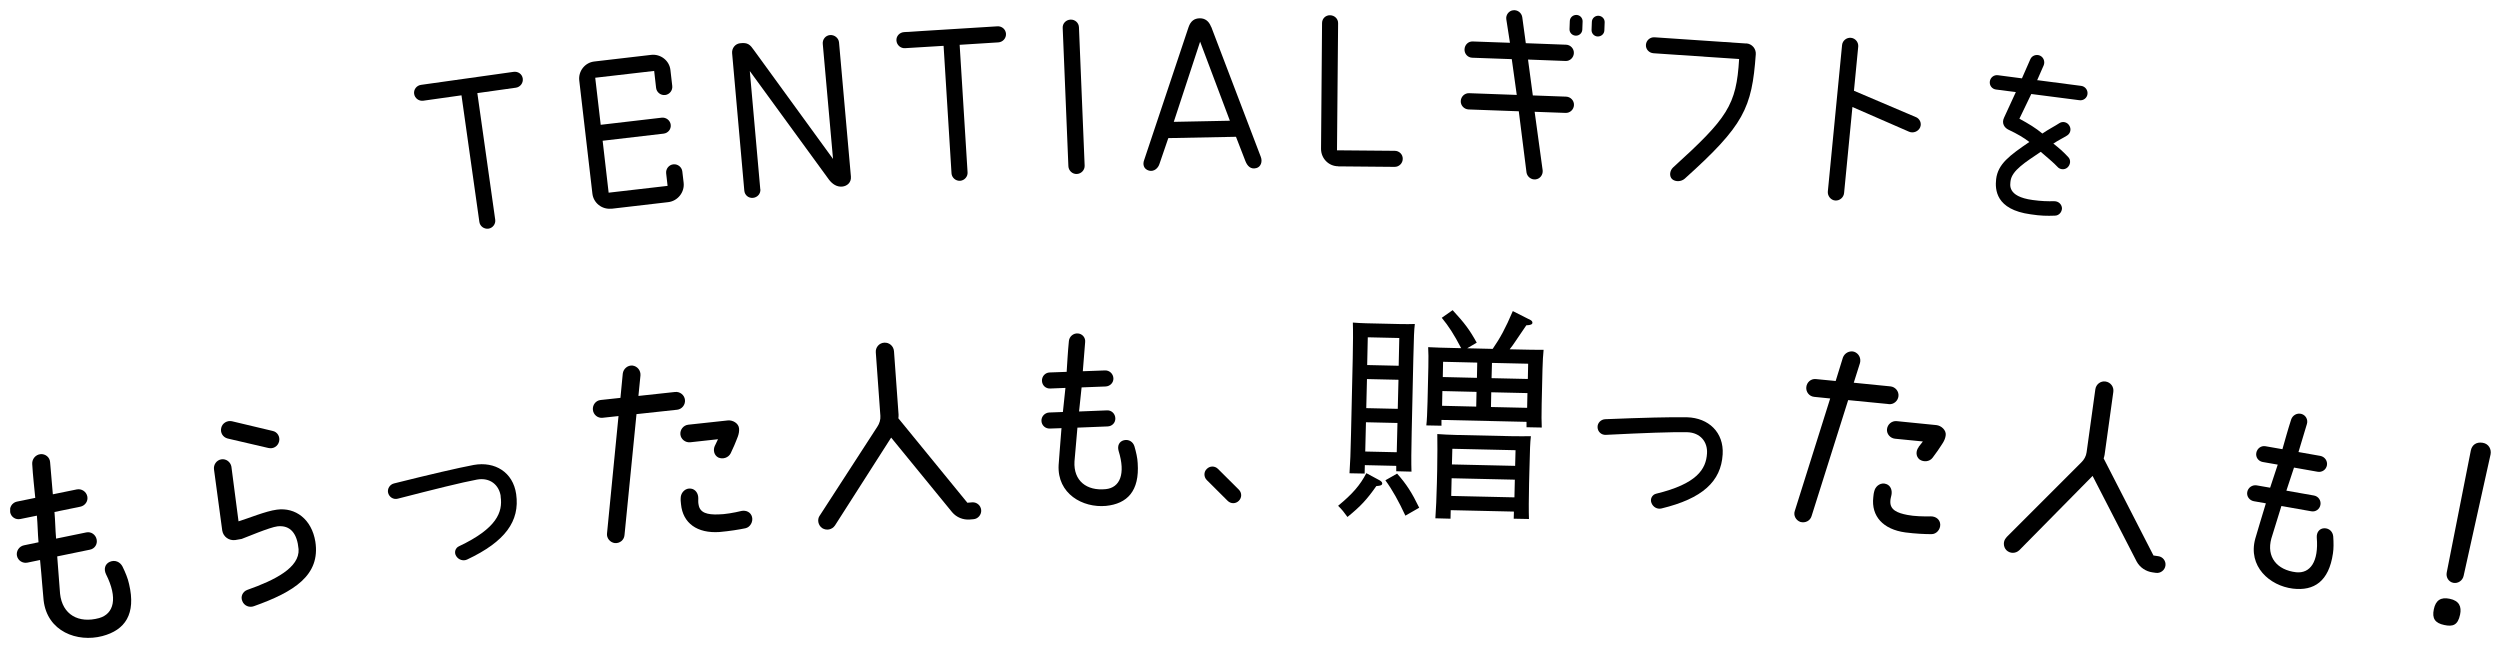
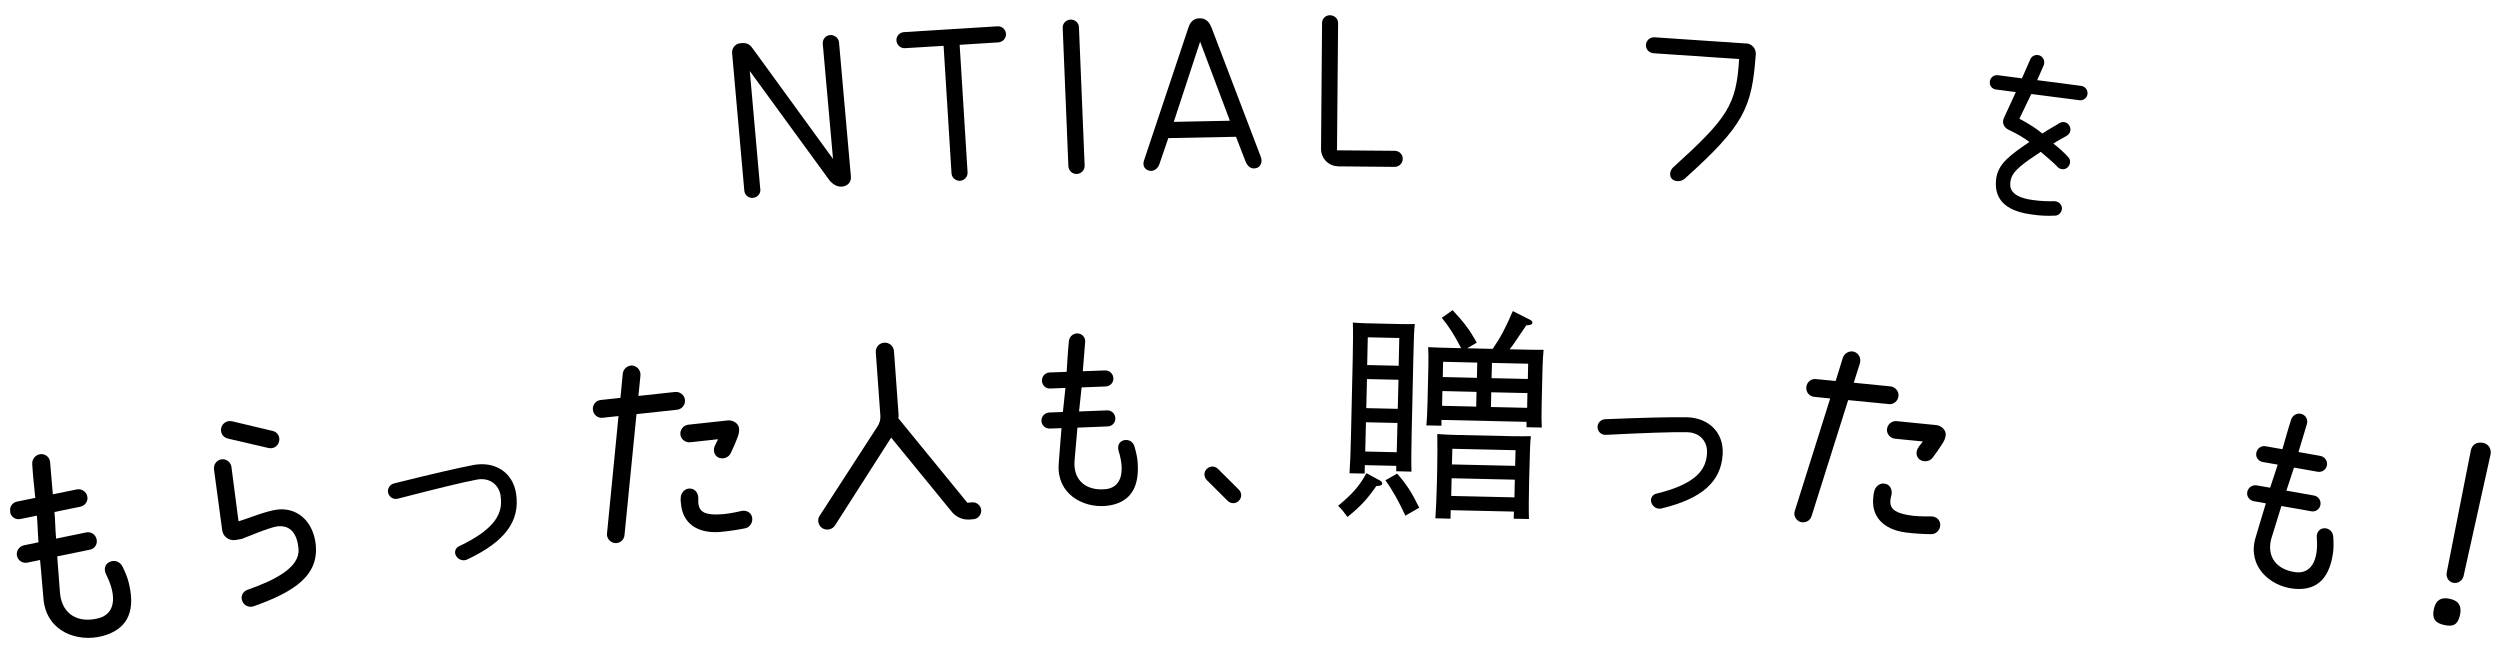
<svg xmlns="http://www.w3.org/2000/svg" width="246" height="64" viewBox="0 0 246 64" fill="none">
  <g clip-path="url(#clip0_2001_16451)">
-     <path d="M46.97 9.16L48.73 21.62C48.79 22.04 48.48 22.44 48.07 22.5C47.63 22.56 47.23 22.26 47.17 21.84L45.41 9.38L41.65 9.91C41.21 9.97 40.81 9.66 40.75 9.23C40.69 8.8 41 8.41 41.43 8.35L50.54 7.07C50.98 7.01 51.38 7.29 51.44 7.73C51.5 8.17 51.19 8.57 50.76 8.63L46.98 9.16H46.97Z" fill="#F7EDE1" style="fill:#F7EDE1;fill:color(display-p3 0.969 0.929 0.882);fill-opacity:1;" />
-     <path d="M60.17 20.53C59.24 20.64 58.39 19.97 58.29 19.04L57 7.93C56.89 7 57.56 6.15 58.49 6.05L64.07 5.4C65 5.29 65.87 5.96 65.97 6.89L66.15 8.46C66.2 8.9 65.88 9.3 65.45 9.35C65.01 9.4 64.61 9.08 64.56 8.65L64.37 6.98L58.57 7.65L59.11 12.28L65.11 11.58C65.55 11.53 65.95 11.85 66 12.28C66.05 12.72 65.73 13.1 65.3 13.15L59.3 13.85L59.89 18.96L65.69 18.29L65.55 17.06C65.5 16.62 65.82 16.22 66.25 16.17C66.69 16.12 67.09 16.44 67.14 16.87L67.27 17.98C67.38 18.91 66.69 19.78 65.76 19.89L60.18 20.54L60.17 20.53Z" fill="#F7EDE1" style="fill:#F7EDE1;fill:color(display-p3 0.969 0.929 0.882);fill-opacity:1;" />
    <path d="M74.82 18.62C74.86 19.06 74.53 19.43 74.09 19.47C73.65 19.51 73.28 19.2 73.24 18.76L72.04 5.23C72 4.75 72.34 4.32 72.8 4.26C73.59 4.15 73.82 4.41 74.19 4.94L81.97 15.64L80.96 4.32C80.92 3.88 81.23 3.49 81.67 3.45C82.11 3.41 82.52 3.74 82.56 4.17L83.73 17.38C83.78 17.98 83.33 18.32 82.87 18.36C82.33 18.41 81.9 18.1 81.58 17.69L73.78 6.99L74.81 18.61L74.82 18.62Z" fill="#F7EDE1" style="fill:#F7EDE1;fill:color(display-p3 0.969 0.929 0.882);fill-opacity:1;" />
    <path d="M94.429 4.41L95.209 16.96C95.239 17.38 94.899 17.76 94.479 17.79C94.039 17.82 93.659 17.48 93.629 17.06L92.849 4.51L89.059 4.74C88.619 4.77 88.239 4.43 88.209 3.99C88.179 3.55 88.519 3.19 88.959 3.16L98.139 2.59C98.579 2.56 98.959 2.88 98.989 3.32C99.019 3.76 98.679 4.14 98.239 4.17L94.429 4.41Z" fill="#F7EDE1" style="fill:#F7EDE1;fill:color(display-p3 0.969 0.929 0.882);fill-opacity:1;" />
    <path d="M106.729 16.29C106.749 16.73 106.399 17.1 105.959 17.12C105.519 17.14 105.149 16.79 105.129 16.35L104.569 2.74C104.549 2.3 104.899 1.95 105.339 1.93C105.779 1.91 106.149 2.24 106.169 2.68L106.729 16.29Z" fill="#F7EDE1" style="fill:#F7EDE1;fill:color(display-p3 0.969 0.929 0.882);fill-opacity:1;" />
    <path d="M119.181 2.63L124.061 15.43C124.251 15.91 124.061 16.43 123.621 16.54C123.081 16.69 122.741 16.34 122.551 15.86L121.621 13.46L114.961 13.59L114.091 16.13C113.961 16.55 113.551 16.92 113.061 16.79C112.521 16.64 112.431 16.16 112.581 15.76L116.951 2.68C117.161 2.06 117.531 1.81 118.051 1.8C118.571 1.79 118.961 2.08 119.171 2.64L119.181 2.63ZM121.021 11.88L118.091 4.1L115.501 11.99L121.021 11.88Z" fill="#F7EDE1" style="fill:#F7EDE1;fill:color(display-p3 0.969 0.929 0.882);fill-opacity:1;" />
    <path d="M131.68 16.36C130.74 16.36 129.99 15.59 129.99 14.65L130.09 2.27C130.09 1.83 130.44 1.49 130.88 1.5C131.32 1.51 131.68 1.85 131.67 2.29L131.56 14.79L137.24 14.84C137.68 14.84 138.04 15.19 138.03 15.63C138.03 16.07 137.66 16.43 137.22 16.42L131.66 16.37L131.68 16.36Z" fill="#F7EDE1" style="fill:#F7EDE1;fill:color(display-p3 0.969 0.929 0.882);fill-opacity:1;" />
-     <path d="M150.359 5.87L150.829 9.39L154.109 9.51C154.549 9.53 154.899 9.9 154.879 10.34C154.859 10.78 154.489 11.13 154.049 11.11L151.009 11L151.799 16.77C151.839 17.19 151.549 17.6 151.109 17.65C150.689 17.71 150.279 17.4 150.209 16.98L149.449 10.95L144.509 10.77C144.069 10.75 143.719 10.38 143.739 9.94C143.759 9.5 144.129 9.15 144.569 9.17L149.249 9.34L148.759 5.82L144.859 5.68C144.419 5.66 144.089 5.29 144.109 4.85C144.129 4.41 144.479 4.06 144.919 4.08L148.579 4.21L148.219 1.89C148.159 1.47 148.469 1.06 148.889 1.01C149.329 0.95 149.719 1.26 149.789 1.68L150.139 4.25L154.119 4.4C154.539 4.42 154.889 4.79 154.869 5.23C154.849 5.67 154.479 6.02 154.059 6L150.359 5.86V5.87ZM154.469 2.07C154.479 1.73 154.769 1.46 155.129 1.47C155.469 1.48 155.739 1.77 155.729 2.11L155.699 2.91C155.689 3.25 155.399 3.52 155.059 3.51C154.699 3.5 154.429 3.21 154.439 2.87L154.469 2.07ZM156.639 2.15C156.649 1.81 156.939 1.54 157.279 1.55C157.639 1.56 157.909 1.85 157.899 2.19L157.869 2.99C157.859 3.33 157.569 3.6 157.209 3.59C156.869 3.58 156.599 3.29 156.609 2.95L156.639 2.15Z" fill="#F7EDE1" style="fill:#F7EDE1;fill:color(display-p3 0.969 0.929 0.882);fill-opacity:1;" />
    <path d="M171.839 4.27C172.399 4.31 172.809 4.8 172.769 5.34C172.389 10.65 171.609 12.34 165.779 17.58C165.439 17.88 164.869 17.92 164.529 17.62C164.229 17.32 164.309 16.78 164.629 16.48C169.989 11.61 170.859 10.37 171.129 5.81L162.709 5.24C162.269 5.21 161.929 4.85 161.959 4.41C161.989 3.97 162.369 3.64 162.809 3.67L171.829 4.28L171.839 4.27Z" fill="#F7EDE1" style="fill:#F7EDE1;fill:color(display-p3 0.969 0.929 0.882);fill-opacity:1;" />
-     <path d="M188.499 11.51C188.909 11.67 189.119 12.13 188.939 12.54C188.759 12.94 188.259 13.14 187.849 12.96L182.279 10.53L181.459 18.99C181.419 19.43 181.019 19.77 180.579 19.73C180.139 19.69 179.819 19.27 179.859 18.84L181.259 4.44C181.299 4 181.699 3.68 182.129 3.72C182.569 3.76 182.889 4.16 182.849 4.59L182.429 8.93L188.489 11.51H188.499Z" fill="#F7EDE1" style="fill:#F7EDE1;fill:color(display-p3 0.969 0.929 0.882);fill-opacity:1;" />
    <path d="M200.489 7.89L204.789 8.45C205.179 8.5 205.459 8.86 205.409 9.26C205.359 9.65 204.999 9.92 204.609 9.86L199.879 9.25L198.709 11.68C199.629 12.18 200.319 12.6 200.969 13.14C201.549 12.74 202.249 12.38 202.639 12.12C202.959 11.91 203.399 12 203.609 12.34C203.839 12.68 203.739 13.12 203.409 13.33C203.049 13.56 202.489 13.83 202.049 14.13C202.609 14.57 202.989 14.89 203.509 15.45C203.799 15.74 203.739 16.22 203.429 16.49C203.139 16.74 202.689 16.7 202.439 16.4C202.189 16.11 201.189 15.26 200.809 14.94C199.299 15.96 197.979 16.77 197.839 17.8C197.819 18.12 197.439 19.33 200.009 19.68C200.899 19.8 201.429 19.81 202.149 19.8C202.549 19.8 202.869 20.09 202.899 20.48C202.899 20.88 202.589 21.22 202.199 21.22C201.419 21.25 200.799 21.24 199.819 21.09C196.359 20.62 196.309 18.64 196.419 17.63C196.599 16.13 197.739 15.3 199.689 13.97C199.159 13.56 198.519 13.18 197.629 12.76C197.249 12.58 196.929 12.14 197.199 11.58L198.359 9.06L196.409 8.81C196.019 8.76 195.749 8.42 195.799 8.02C195.849 7.63 196.199 7.35 196.589 7.4L198.959 7.71L199.789 5.82C199.949 5.46 200.379 5.32 200.729 5.47C201.089 5.63 201.249 6.06 201.099 6.43L200.449 7.91L200.489 7.89Z" fill="#F7EDE1" style="fill:#F7EDE1;fill:color(display-p3 0.969 0.929 0.882);fill-opacity:1;" />
    <path d="M3.96 55.1L2.71 55.36C2.24 55.46 1.77 55.17 1.67 54.7C1.57 54.23 1.88 53.76 2.35 53.66L3.79 53.36C3.71 52.43 3.71 51.67 3.63 50.74L2.01 51.07C1.54 51.17 1.09 50.88 1 50.4C0.9 49.93 1.19 49.46 1.66 49.36L3.47 48.99C3.39 48.15 3.23 46.75 3.17 45.66C3.14 45.17 3.5 44.74 3.98 44.69C4.46 44.64 4.9 44.99 4.93 45.48C5.02 46.45 5.13 47.86 5.2 48.64L7.55 48.16C8.02 48.06 8.49 48.37 8.59 48.84C8.69 49.31 8.38 49.76 7.9 49.86L5.36 50.38C5.44 51.31 5.44 52.09 5.52 53L8.49 52.39C8.96 52.29 9.41 52.6 9.51 53.08C9.61 53.55 9.32 54 8.84 54.09L5.63 54.75L5.91 58.42C6.13 60.48 7.73 61.37 9.75 60.82C11.21 60.41 11.62 58.86 10.43 56.5C10.19 55.99 10.33 55.49 10.81 55.28C11.33 55.06 11.82 55.3 12.05 55.74C12.33 56.31 12.59 56.93 12.7 57.47C13.4 60.43 12.31 62 10.07 62.59C7.62 63.23 4.64 62.16 4.29 59.06C4.17 57.92 4.14 57.12 3.94 55.09L3.96 55.1Z" fill="#F7EDE1" style="fill:#F7EDE1;fill:color(display-p3 0.969 0.929 0.882);fill-opacity:1;" />
    <path d="M22.771 45.93L23.471 51.3C24.401 51.02 26.151 50.29 27.241 50.15C29.071 49.9 30.671 51.09 31.031 53.3C31.541 56.6 28.951 58.24 24.981 59.65C24.521 59.82 24.011 59.6 23.841 59.14C23.651 58.7 23.881 58.22 24.321 58.05C27.071 57.08 29.491 55.85 29.381 54.04C29.241 52.5 28.581 51.66 27.311 51.79C26.541 51.88 24.131 52.91 23.781 53.03L23.151 53.14C22.541 53.22 21.981 52.83 21.871 52.22L21.061 46.22C20.981 45.74 21.301 45.28 21.771 45.2C22.231 45.12 22.681 45.44 22.771 45.92V45.93ZM26.401 44.08L22.401 43.15C21.931 43.03 21.651 42.57 21.771 42.1C21.871 41.64 22.351 41.35 22.821 41.45L26.811 42.4C27.301 42.49 27.581 42.98 27.461 43.45C27.341 43.92 26.881 44.2 26.411 44.08H26.401Z" fill="#F7EDE1" style="fill:#F7EDE1;fill:color(display-p3 0.969 0.929 0.882);fill-opacity:1;" />
    <path d="M49.271 48.83C49.111 47.72 48.221 46.96 46.941 47.19C45.401 47.48 42.831 48.12 39.141 49.07C38.711 49.18 38.301 48.92 38.191 48.5C38.091 48.09 38.361 47.67 38.771 47.57C42.331 46.68 45.081 46.04 46.621 45.75C48.701 45.38 50.481 46.46 50.791 48.62C51.171 51.28 49.711 53.29 45.981 55.05C45.591 55.24 45.121 55.09 44.891 54.72C44.661 54.37 44.801 53.91 45.171 53.75C48.891 51.99 49.491 50.39 49.261 48.85L49.271 48.83Z" fill="#F7EDE1" style="fill:#F7EDE1;fill:color(display-p3 0.969 0.929 0.882);fill-opacity:1;" />
    <path d="M66.611 40.32L62.631 40.75L61.451 52.65C61.411 53.14 60.991 53.48 60.501 53.44C60.031 53.38 59.671 52.95 59.731 52.48L60.861 40.94L59.291 41.11C58.811 41.16 58.391 40.81 58.341 40.33C58.291 39.85 58.621 39.41 59.101 39.36L61.051 39.15L61.281 36.76C61.341 36.29 61.761 35.93 62.231 35.97C62.721 36.03 63.061 36.46 63.021 36.95L62.821 38.96L66.431 38.57C66.911 38.52 67.351 38.87 67.401 39.35C67.451 39.83 67.101 40.27 66.621 40.32H66.611ZM70.361 43.83L70.651 43.22L67.921 43.52C67.441 43.57 67.001 43.22 66.951 42.76C66.901 42.28 67.251 41.84 67.731 41.79L71.621 41.37C72.101 41.32 72.671 41.65 72.721 42.14C72.781 42.71 72.521 43.14 72.261 43.81L71.901 44.6C71.681 45.04 71.131 45.22 70.681 45.02C70.261 44.8 70.141 44.28 70.351 43.84L70.361 43.83ZM72.941 50.28C73.421 50.18 73.881 50.4 74.001 50.87C74.121 51.34 73.821 51.88 73.351 51.98C72.721 52.11 71.811 52.26 70.801 52.35C68.601 52.5 67.191 51.48 67.011 49.62C66.981 49.38 66.961 49.18 66.991 48.87C67.051 48.44 67.451 48 67.991 48.08C68.441 48.14 68.711 48.56 68.711 49.02C68.711 49.22 68.691 49.44 68.741 49.66C68.871 50.49 69.641 50.65 70.661 50.62C71.301 50.62 72.261 50.45 72.951 50.28H72.941Z" fill="#F7EDE1" style="fill:#F7EDE1;fill:color(display-p3 0.969 0.929 0.882);fill-opacity:1;" />
    <path d="M80.659 50.74L86.329 41.99C86.539 41.68 86.659 41.29 86.629 40.92L86.179 34.68C86.139 34.18 86.509 33.75 86.999 33.72C87.499 33.68 87.929 34.05 87.969 34.56L88.419 40.8C88.419 40.93 88.419 41.05 88.399 41.16L95.189 49.47L95.669 49.43C96.109 49.4 96.509 49.73 96.549 50.19C96.589 50.65 96.229 51.06 95.789 51.09L95.429 51.12C94.779 51.17 94.129 50.92 93.689 50.4L87.689 43.06L82.159 51.71C81.869 52.13 81.329 52.23 80.909 51.97C80.509 51.7 80.389 51.14 80.649 50.75L80.659 50.74Z" fill="#F7EDE1" style="fill:#F7EDE1;fill:color(display-p3 0.969 0.929 0.882);fill-opacity:1;" />
    <path d="M104.469 42.13L103.309 42.17C102.869 42.19 102.499 41.86 102.479 41.42C102.459 40.98 102.809 40.61 103.249 40.59L104.589 40.54C104.659 39.7 104.769 39.01 104.839 38.17L103.339 38.23C102.899 38.25 102.549 37.92 102.529 37.48C102.509 37.04 102.839 36.67 103.279 36.65L104.959 36.59C105.009 35.83 105.079 34.54 105.179 33.56C105.219 33.12 105.609 32.78 106.049 32.81C106.489 32.83 106.829 33.22 106.779 33.66C106.709 34.54 106.599 35.83 106.549 36.53L108.729 36.45C109.169 36.43 109.539 36.78 109.559 37.22C109.579 37.66 109.229 38.01 108.789 38.03L106.429 38.12C106.359 38.96 106.249 39.67 106.179 40.49L108.939 40.38C109.379 40.36 109.729 40.71 109.749 41.15C109.769 41.59 109.439 41.94 108.999 41.96L106.019 42.08L105.729 45.41C105.619 47.3 106.919 48.33 108.819 48.13C110.199 47.98 110.779 46.65 110.069 44.36C109.929 43.86 110.129 43.44 110.589 43.32C111.089 43.2 111.499 43.49 111.629 43.92C111.789 44.47 111.929 45.07 111.949 45.57C112.139 48.32 110.919 49.57 108.829 49.78C106.539 49.99 104.019 48.59 104.169 45.76C104.229 44.72 104.319 43.99 104.449 42.15L104.469 42.13Z" fill="#F7EDE1" style="fill:#F7EDE1;fill:color(display-p3 0.969 0.929 0.882);fill-opacity:1;" />
    <path d="M119.85 46.14L121.9 48.18C122.21 48.49 122.21 48.97 121.9 49.28C121.59 49.59 121.11 49.59 120.8 49.28L118.75 47.24C118.44 46.93 118.44 46.43 118.75 46.14C119.06 45.83 119.54 45.83 119.85 46.14Z" fill="#F7EDE1" style="fill:#F7EDE1;fill:color(display-p3 0.969 0.929 0.882);fill-opacity:1;" />
    <path d="M135.73 47.25C135.9 47.34 136.01 47.45 136.01 47.56C136.01 47.74 135.87 47.8 135.43 47.83C134.52 49.13 133.89 49.82 132.59 50.87C132.27 50.42 132.04 50.13 131.67 49.77C133.08 48.61 133.83 47.75 134.45 46.56L135.73 47.25ZM134.29 46.6L132.79 46.57C132.85 45.69 132.91 44.42 132.94 42.72L133.11 35.24C133.14 33.92 133.15 32.45 133.12 31.74C133.54 31.77 133.91 31.8 134.42 31.81L137.92 31.89C138.43 31.9 138.8 31.89 139.22 31.88C139.14 32.58 139.13 32.98 139.07 35.37L138.91 42.54C138.87 44.3 138.86 45.58 138.89 46.41L137.39 46.37V45.84L134.3 45.77L134.28 46.58L134.29 46.6ZM134.34 44.43L137.44 44.5L137.51 41.62L134.41 41.55L134.34 44.43ZM134.44 40.16L137.54 40.23L137.61 37.37L134.51 37.3L134.44 40.16ZM137.63 35.99L137.69 33.26L134.59 33.19L134.53 35.92L137.63 35.99ZM137.48 46.61C138.38 47.62 138.93 48.47 139.65 49.96L138.29 50.74C137.64 49.34 137.01 48.2 136.32 47.26L137.48 46.6V46.61ZM141.85 41.89L140.35 41.86C140.41 41.36 140.44 40.61 140.47 39.53L140.55 36.1C140.57 35.4 140.56 34.56 140.53 34.16C141.3 34.2 141.98 34.22 142.95 34.24L143.78 34.26C143.06 32.88 142.55 32.1 141.87 31.27L142.94 30.52C144.12 31.8 144.61 32.45 145.31 33.72L144.37 34.27L146.88 34.33C147.61 33.27 148.14 32.31 148.86 30.61L150.6 31.49C150.73 31.56 150.79 31.65 150.79 31.76C150.79 31.91 150.61 32 150.19 32.01L148.98 33.79C148.89 33.94 148.75 34.11 148.55 34.37L149.47 34.39C150.44 34.41 151.12 34.43 151.89 34.42C151.84 34.81 151.8 35.65 151.78 36.35L151.7 39.78C151.68 40.81 151.68 41.56 151.71 42.07L150.21 42.04V41.51L141.84 41.32V41.89H141.85ZM142.74 51.04L141.24 51C141.3 50.19 141.36 48.85 141.39 47.53L141.42 46.21C141.45 44.89 141.44 43.42 141.43 42.71C142 42.75 142.53 42.78 143.3 42.8L148.77 42.92C149.52 42.94 150.05 42.92 150.64 42.92C150.56 43.64 150.55 44.04 150.49 46.42L150.46 47.59C150.43 48.97 150.42 50.32 150.45 51.07L148.95 51.04L148.97 50.34L142.75 50.2L142.73 51.06L142.74 51.04ZM141.93 38.48L141.9 39.93L145.26 40.01L145.29 38.56L141.93 38.48ZM145.36 35.68L142 35.6L141.97 37.1L145.33 37.18L145.36 35.68ZM142.8 48.8L149.02 48.94L149.06 47.2L142.84 47.06L142.8 48.8ZM149.09 45.84L149.13 44.3L142.91 44.16L142.87 45.7L149.09 45.84ZM146.71 40.05L150.27 40.13L150.3 38.68L146.74 38.6L146.71 40.05ZM150.34 37.29L150.37 35.79L146.81 35.71L146.77 37.21L150.33 37.29H150.34Z" fill="#F7EDE1" style="fill:#F7EDE1;fill:color(display-p3 0.969 0.929 0.882);fill-opacity:1;" />
    <path d="M167.97 44.61C168.04 43.49 167.32 42.57 166.03 42.53C164.47 42.5 161.82 42.6 158.01 42.79C157.57 42.81 157.21 42.48 157.2 42.04C157.18 41.62 157.53 41.27 157.95 41.25C161.62 41.1 164.44 41.03 166.01 41.06C168.12 41.12 169.64 42.54 169.51 44.71C169.35 47.39 167.5 49.06 163.5 50.03C163.07 50.14 162.65 49.89 162.5 49.48C162.35 49.1 162.57 48.67 162.97 48.58C166.97 47.61 167.88 46.17 167.97 44.61Z" fill="#F7EDE1" style="fill:#F7EDE1;fill:color(display-p3 0.969 0.929 0.882);fill-opacity:1;" />
    <path d="M185.85 39.76L181.86 39.37L178.26 50.78C178.12 51.25 177.64 51.49 177.16 51.36C176.71 51.2 176.45 50.71 176.61 50.27L180.09 39.21L178.51 39.05C178.03 39 177.69 38.57 177.74 38.09C177.79 37.61 178.2 37.25 178.68 37.3L180.63 37.49L181.34 35.19C181.5 34.74 181.99 34.48 182.44 34.61C182.91 34.77 183.15 35.26 183.02 35.73L182.41 37.66L186.02 38.02C186.5 38.07 186.86 38.5 186.81 38.98C186.76 39.46 186.33 39.82 185.85 39.77V39.76ZM190 50.81C190.49 50.81 190.9 51.12 190.92 51.61C190.94 52.1 190.54 52.57 190.05 52.56C189.41 52.56 188.48 52.52 187.48 52.39C185.3 52.09 184.12 50.8 184.33 48.94C184.35 48.7 184.37 48.5 184.47 48.2C184.62 47.79 185.1 47.44 185.61 47.63C186.04 47.78 186.21 48.24 186.12 48.7C186.08 48.9 186.01 49.11 186.01 49.33C185.97 50.17 186.69 50.48 187.69 50.67C188.32 50.8 189.29 50.83 190 50.81ZM188.8 43.97L189.21 43.44L186.47 43.17C185.99 43.12 185.63 42.69 185.68 42.23C185.73 41.75 186.16 41.39 186.64 41.44L190.54 41.83C191.02 41.88 191.51 42.32 191.46 42.81C191.4 43.38 191.06 43.74 190.67 44.35L190.16 45.05C189.86 45.44 189.28 45.49 188.88 45.21C188.51 44.91 188.5 44.38 188.8 43.99V43.97Z" fill="#F7EDE1" style="fill:#F7EDE1;fill:color(display-p3 0.969 0.929 0.882);fill-opacity:1;" />
-     <path d="M197.431 52.87L204.801 45.5C205.071 45.24 205.271 44.89 205.321 44.51L206.181 38.31C206.251 37.81 206.701 37.47 207.181 37.54C207.681 37.61 208.021 38.06 207.951 38.56L207.091 44.76C207.071 44.88 207.031 45.01 207.001 45.11L211.901 54.66L212.381 54.73C212.821 54.79 213.141 55.2 213.081 55.65C213.021 56.11 212.591 56.43 212.151 56.37L211.801 56.32C211.161 56.23 210.571 55.85 210.251 55.26L205.911 46.83L198.701 54.14C198.331 54.49 197.781 54.48 197.431 54.14C197.101 53.8 197.091 53.22 197.431 52.89V52.87Z" fill="#F7EDE1" style="fill:#F7EDE1;fill:color(display-p3 0.969 0.929 0.882);fill-opacity:1;" />
    <path d="M222.92 49.52L221.78 49.32C221.35 49.24 221.05 48.85 221.13 48.41C221.21 47.98 221.62 47.69 222.06 47.76L223.38 47.99C223.63 47.18 223.88 46.53 224.13 45.72L222.65 45.46C222.22 45.38 221.94 44.99 222.02 44.56C222.1 44.13 222.49 43.83 222.93 43.91L224.59 44.2C224.8 43.47 225.14 42.23 225.45 41.28C225.59 40.86 226.03 40.61 226.46 40.73C226.89 40.85 227.13 41.3 227 41.72C226.75 42.57 226.37 43.8 226.17 44.48L228.32 44.86C228.75 44.94 229.05 45.35 228.97 45.79C228.89 46.22 228.48 46.5 228.05 46.42L225.73 46.01C225.48 46.82 225.23 47.48 224.98 48.28L227.7 48.76C228.13 48.84 228.41 49.25 228.33 49.68C228.25 50.11 227.86 50.39 227.43 50.31L224.49 49.79L223.5 52.99C223 54.81 224.05 56.09 225.94 56.31C227.32 56.45 228.17 55.28 227.97 52.89C227.94 52.38 228.23 52 228.7 51.98C229.21 51.97 229.55 52.33 229.59 52.79C229.63 53.37 229.64 53.98 229.56 54.47C229.16 57.2 227.71 58.17 225.62 57.92C223.33 57.64 221.17 55.73 221.92 53C222.2 51.99 222.44 51.3 222.96 49.53L222.92 49.52Z" fill="#F7EDE1" style="fill:#F7EDE1;fill:color(display-p3 0.969 0.929 0.882);fill-opacity:1;" />
    <path d="M240.511 61.5C239.611 61.31 239.291 60.86 239.491 59.94C239.671 59.08 240.171 58.73 241.051 58.92C241.981 59.11 242.241 59.69 242.071 60.48C241.851 61.53 241.351 61.68 240.511 61.5ZM242.421 56.66C242.321 57.13 241.871 57.44 241.401 57.35C240.931 57.25 240.661 56.79 240.761 56.32L243.131 44.32C243.241 43.8 243.651 43.46 244.301 43.57C244.911 43.67 245.171 44.23 245.071 44.72L242.421 56.66Z" fill="#F7EDE1" style="fill:#F7EDE1;fill:color(display-p3 0.969 0.929 0.882);fill-opacity:1;" />
  </g>
  <defs>
    <clipPath id="clip0_2001_16451">
      <rect width="244.09" height="61.77" fill="white" style="fill:white;fill-opacity:1;" transform="translate(1 1)" />
    </clipPath>
  </defs>
</svg>